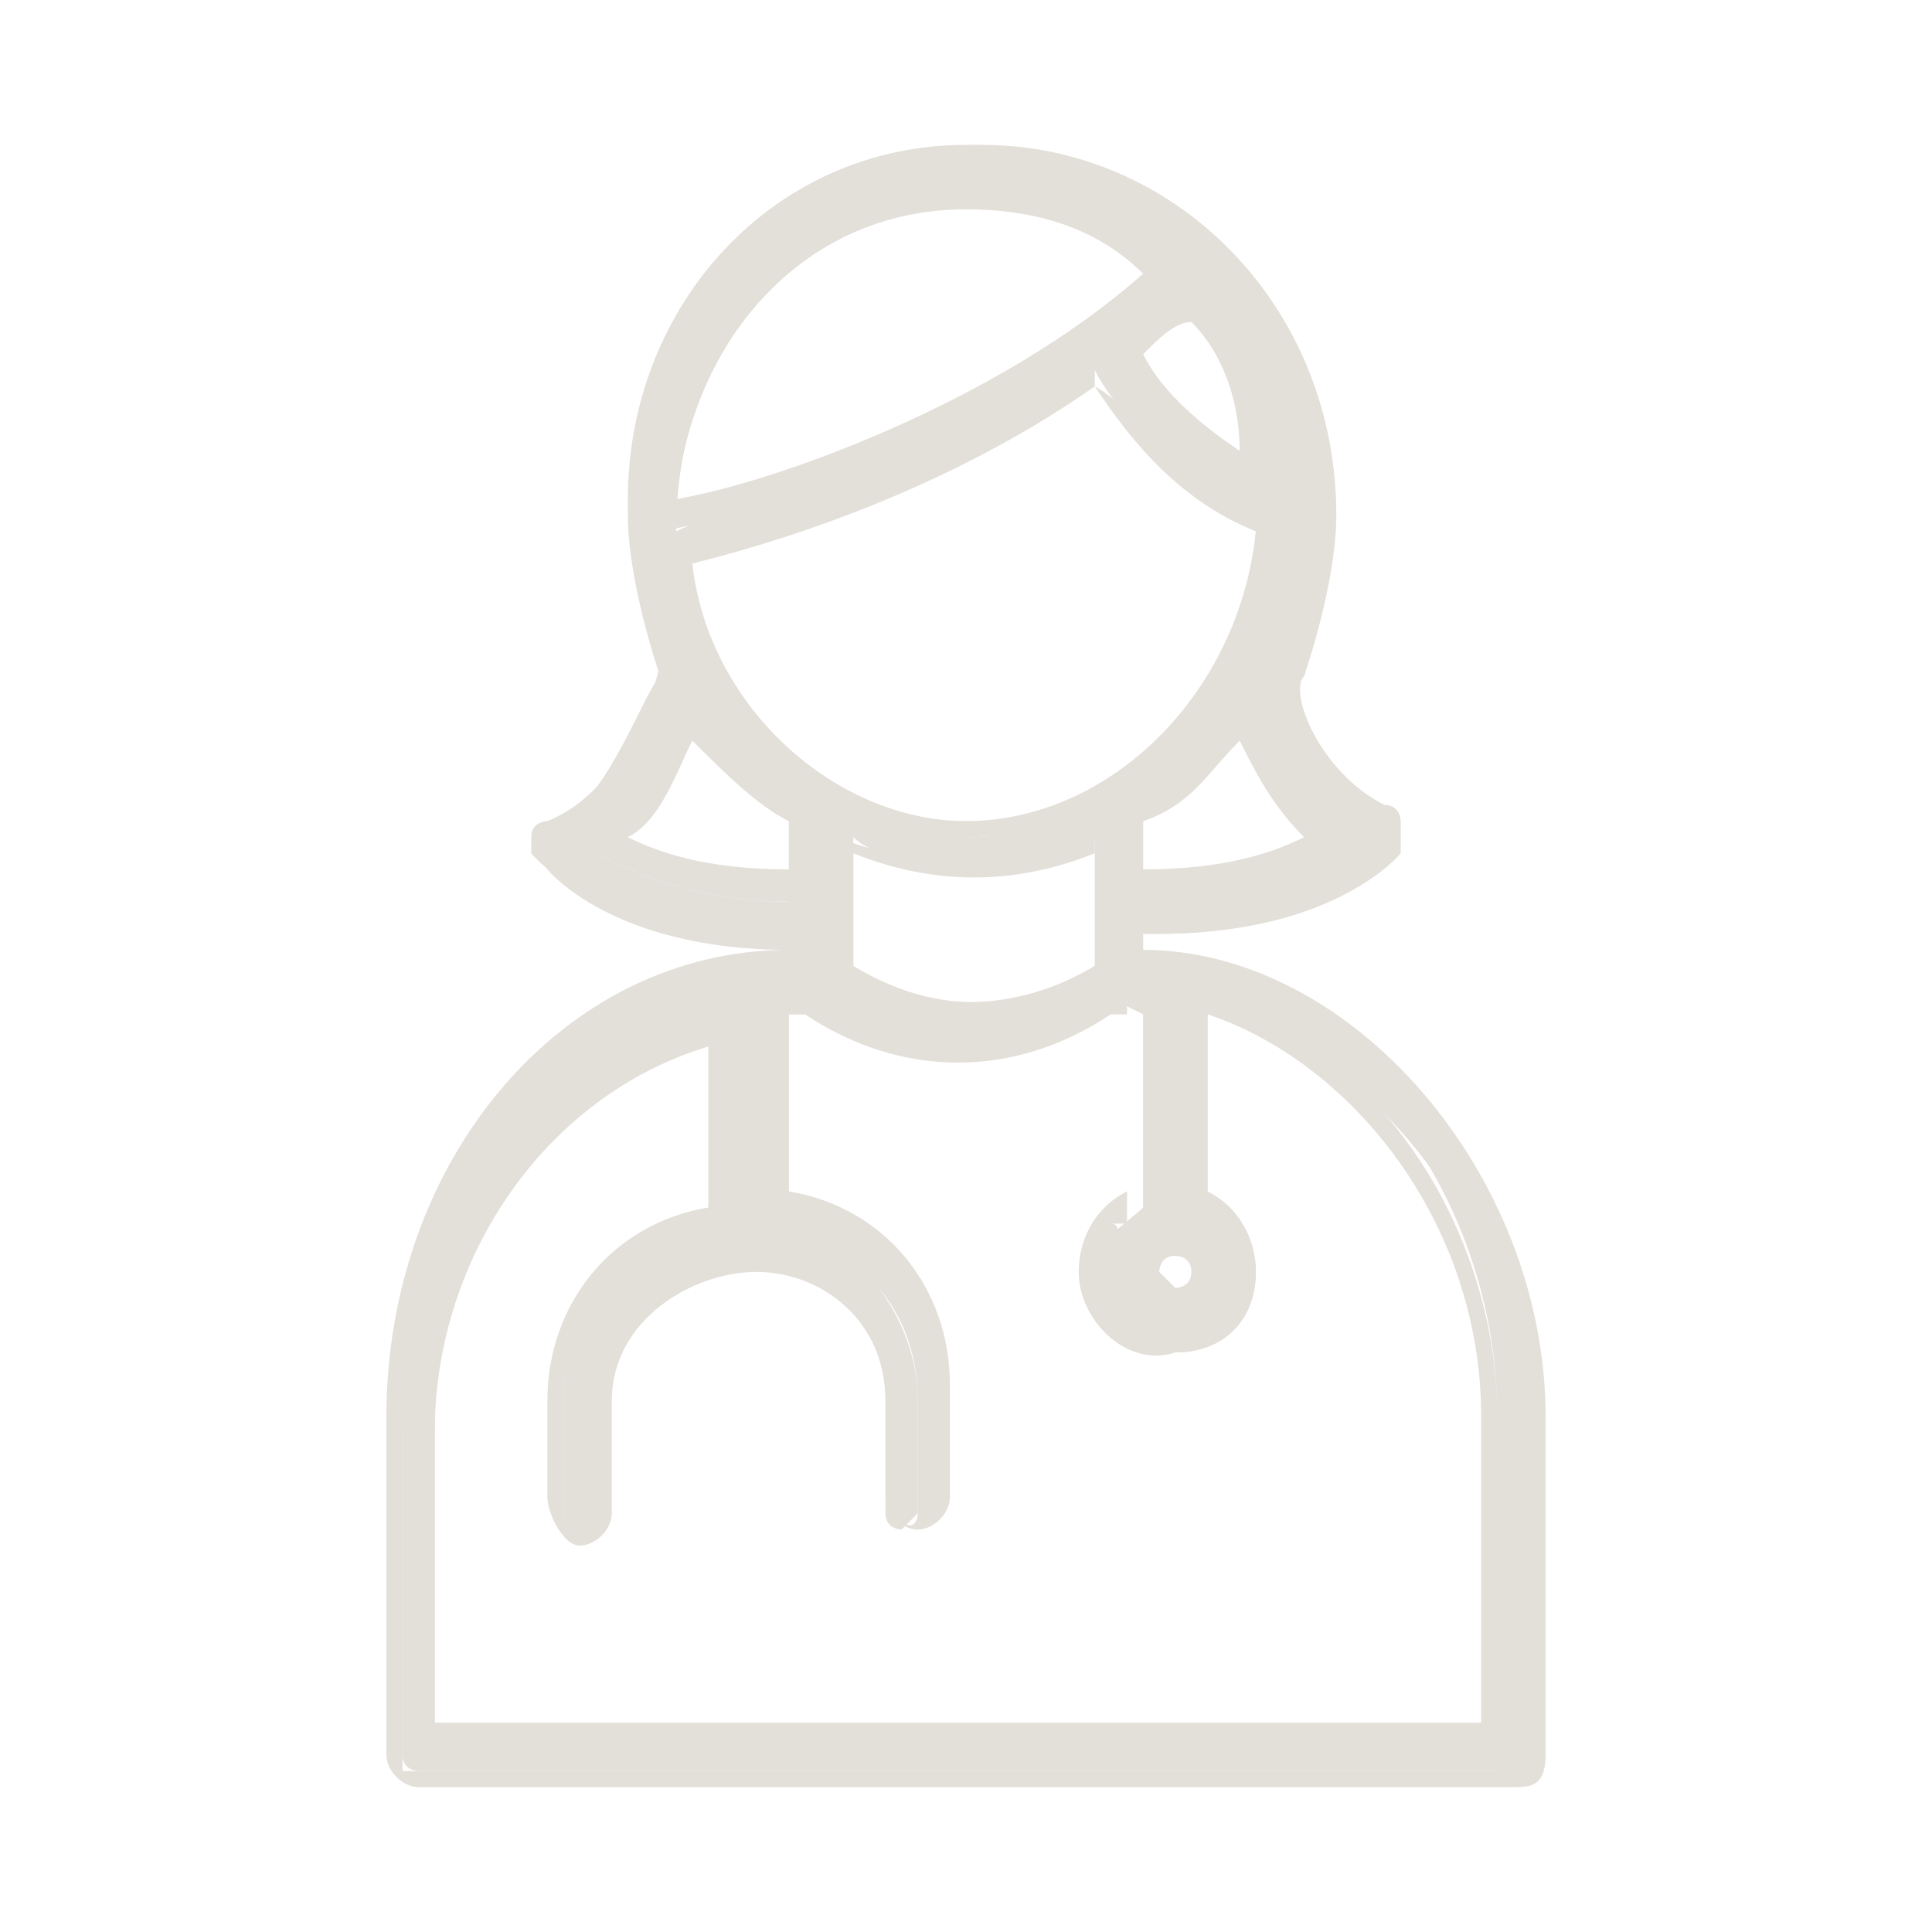
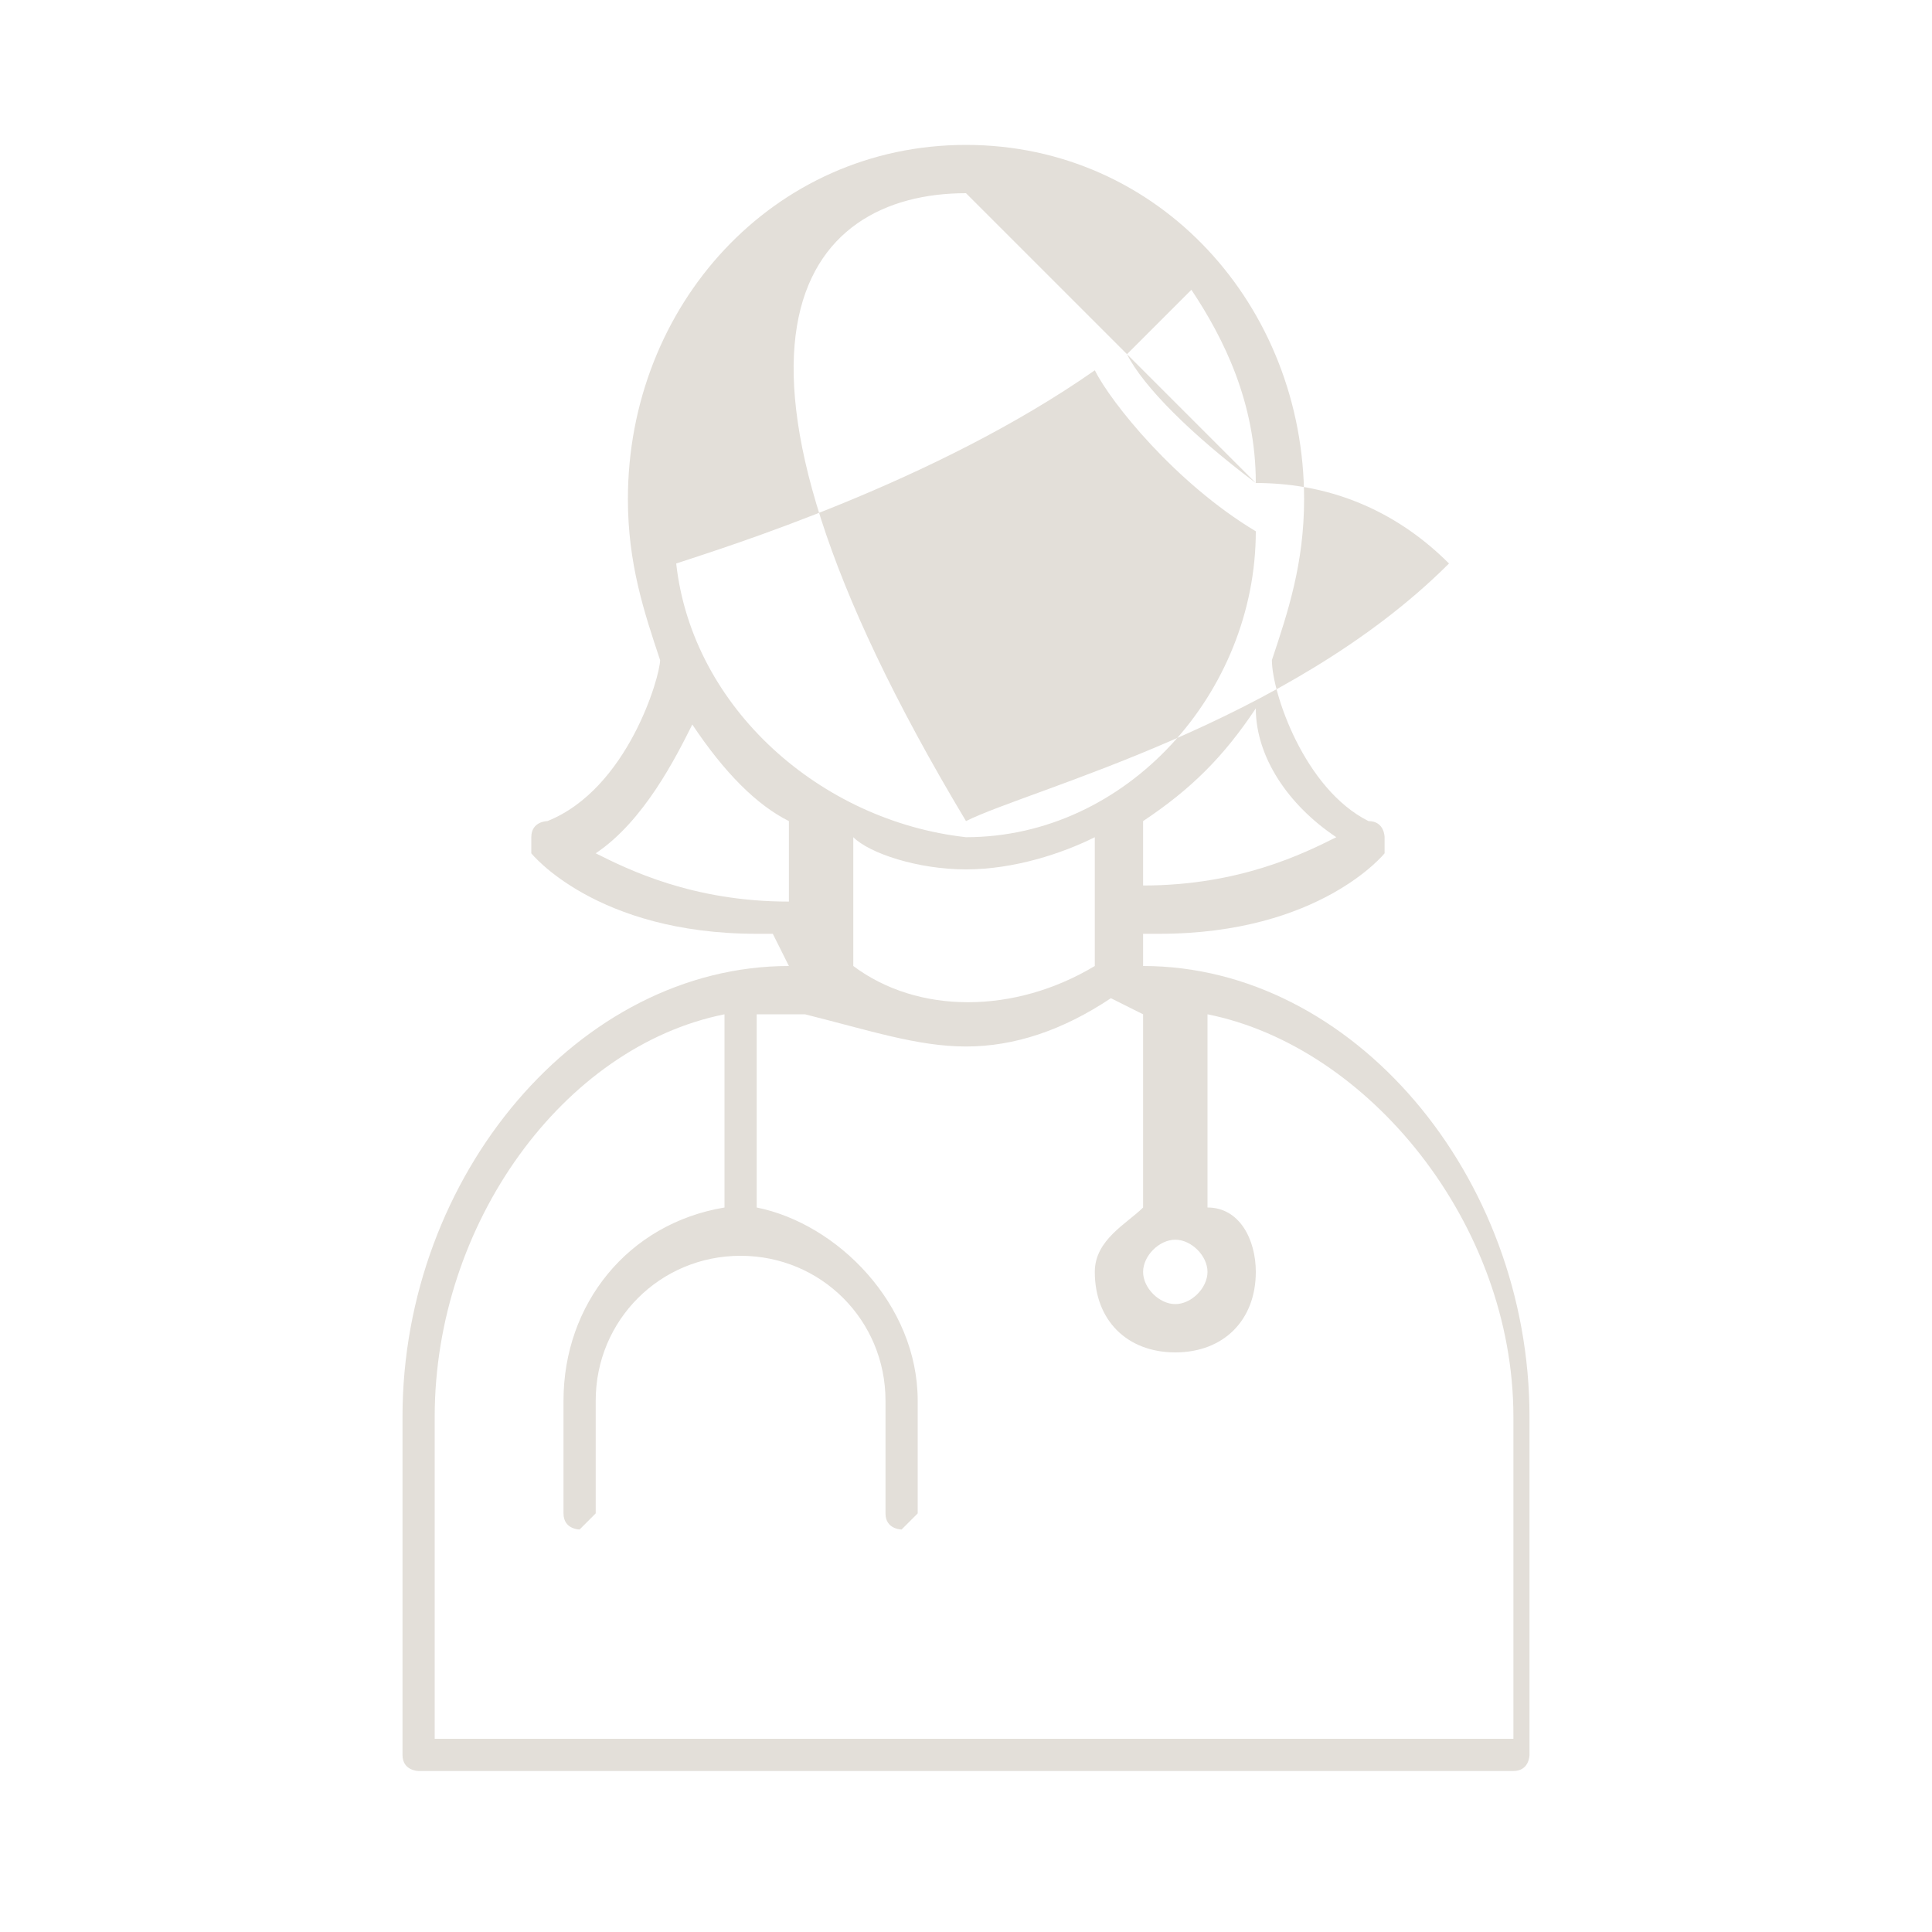
<svg xmlns="http://www.w3.org/2000/svg" version="1.1" id="Layer_1" x="0px" y="0px" viewBox="0 0 12 12" style="enable-background:new 0 0 12 12;" xml:space="preserve">
  <style type="text/css">
	.st0{fill:#B7946D;}
	.st1{fill:#E3DFD9;}
</style>
  <g>
-     <path class="st1" d="M4.9,6C3.6,6,2.5,7.3,2.5,8.8v2.1c0,0.1,0.1,0.1,0.1,0.1h6.8c0.1,0,0.1-0.1,0.1-0.1V8.8C9.5,7.3,8.4,6,7.1,6h0   V5.8c0,0,0,0,0,0c0,0,0.1,0,0.1,0c1,0,1.4-0.5,1.4-0.5c0,0,0-0.1,0-0.1c0,0,0-0.1-0.1-0.1C8.1,4.9,7.9,4.3,7.9,4.1   c0.1-0.3,0.2-0.6,0.2-1c0-1.2-0.9-2.2-2.1-2.2s-2.1,1-2.1,2.2c0,0.4,0.1,0.7,0.2,1c0,0.1-0.2,0.8-0.7,1c0,0-0.1,0-0.1,0.1   s0,0.1,0,0.1c0,0,0.4,0.5,1.4,0.5c0,0,0.1,0,0.1,0L4.9,6L4.9,6L4.9,6z M7.3,7.7c0.1,0,0.2,0.1,0.2,0.2c0,0.1-0.1,0.2-0.2,0.2   c-0.1,0-0.2-0.1-0.2-0.2C7.1,7.8,7.2,7.7,7.3,7.7z M7.1,6.3v1.2C7,7.6,6.8,7.7,6.8,7.9c0,0.3,0.2,0.5,0.5,0.5   c0.3,0,0.5-0.2,0.5-0.5c0-0.2-0.1-0.4-0.3-0.4V6.3c1,0.2,1.9,1.3,1.9,2.5v2H2.7v-2c0-1.2,0.8-2.3,1.8-2.5v1.2c-0.6,0.1-1,0.6-1,1.2   v0.7c0,0.1,0.1,0.1,0.1,0.1s0.1-0.1,0.1-0.1V8.7c0-0.5,0.4-0.9,0.9-0.9s0.9,0.4,0.9,0.9v0.7c0,0.1,0.1,0.1,0.1,0.1s0.1-0.1,0.1-0.1   V8.7c0-0.6-0.5-1.1-1-1.2V6.3c0,0,0.1,0,0.1,0h0.2l0,0C5.4,6.4,5.7,6.5,6,6.5c0.3,0,0.6-0.1,0.9-0.3l0,0L7.1,6.3   C7.1,6.2,7.1,6.3,7.1,6.3z M4.2,3.5C4.5,3.4,5.8,3,6.8,2.3C6.9,2.5,7.3,3,7.8,3.3c0,1-0.8,1.9-1.8,1.9C5.1,5.1,4.3,4.4,4.2,3.5z    M6,5.4c0.3,0,0.6-0.1,0.8-0.2V6l0,0c-0.5,0.3-1.1,0.3-1.5,0l0,0V5.2C5.4,5.3,5.7,5.4,6,5.4z M8.3,5.2C8.1,5.3,7.7,5.5,7.1,5.5   c0,0,0,0,0,0V5.1c0.3-0.2,0.5-0.4,0.7-0.7C7.8,4.7,8,5,8.3,5.2z M7.8,3C7.4,2.7,7.1,2.4,7,2.2C7.1,2.1,7.2,2,7.4,1.8   C7.6,2.1,7.8,2.5,7.8,3z M6,1.2c0.5,0,0.9,0.2,1.2,0.5c-1,1-2.6,1.4-3,1.6c0,0,0,0,0,0C4.2,2.1,5,1.2,6,1.2z M3.7,5.3   C4,5.1,4.2,4.7,4.3,4.5c0.2,0.3,0.4,0.5,0.6,0.6v0.5C4.3,5.6,3.9,5.4,3.7,5.3z" />
-     <path class="st1" d="M9.4,11.1H2.6c-0.1,0-0.2-0.1-0.2-0.2V8.8c0-1.6,1.1-2.9,2.5-2.9v0c0,0,0,0,0,0c-1.1,0-1.5-0.5-1.5-0.5   c0-0.1-0.1-0.1,0-0.2c0-0.1,0.1-0.1,0.1-0.1C3.8,4.9,4,4.3,4.1,4.2c-0.1-0.3-0.2-0.7-0.2-1c0-1.3,1-2.3,2.2-2.3s2.2,1,2.2,2.3   c0,0.3-0.1,0.7-0.2,1C8,4.3,8.2,4.8,8.6,5c0.1,0,0.1,0.1,0.1,0.1c0,0.1,0,0.1,0,0.2c0,0-0.4,0.5-1.5,0.5c0,0,0,0-0.1,0v0.1   c1.3,0,2.5,1.4,2.5,2.9v2.1C9.6,11.1,9.5,11.1,9.4,11.1z M4.9,6.1c-1.3,0-2.4,1.3-2.4,2.8v2.1c0,0,0,0,0,0h6.8c0,0,0,0,0,0V8.8   c0-1.5-1.1-2.8-2.4-2.8H7V5.7l0.1,0c0,0,0.1,0,0.1,0c1,0,1.3-0.5,1.3-0.5c0,0,0,0,0,0c0,0,0,0,0,0C8.1,5,7.9,4.3,7.8,4.1l0,0l0,0   C7.9,3.8,8,3.5,8,3.2C8,2,7.1,1,6,1S4,2,4,3.2c0,0.3,0.1,0.7,0.2,1l0,0l0,0c0,0.1-0.2,0.8-0.7,1c0,0,0,0,0,0c0,0,0,0,0,0   c0,0,0.4,0.5,1.4,0.5c0,0,0.1,0,0.1,0l0.1,0v0.4H4.9z M9.4,10.9H2.6V8.8c0-1.2,0.8-2.4,1.9-2.6l0.1,0v1.4l-0.1,0   c-0.6,0.1-1,0.5-1,1.1v0.7c0,0.1,0.1,0.1,0.1,0V8.7c0-0.6,0.4-1,1-1s1,0.4,1,1v0.7c0,0.1,0.1,0.1,0.1,0V8.7c0-0.6-0.4-1-1-1.1   l-0.1,0V6.2l0.1,0c0,0,0.1,0,0.1,0h0.2l0,0c0.5,0.3,1.2,0.3,1.7,0l0,0l0,0h0.2c0,0,0,0,0,0l0.1,0v1.4l-0.1,0C7,7.6,6.9,7.8,6.9,7.9   c0,0.2,0.2,0.4,0.4,0.4s0.4-0.2,0.4-0.4c0-0.2-0.1-0.3-0.3-0.4l-0.1,0V6.2l0.1,0c1.1,0.2,1.9,1.4,1.9,2.6V10.9z M2.8,10.7h6.4V8.8   c0-1.2-0.8-2.2-1.7-2.5v1.1c0.2,0.1,0.3,0.3,0.3,0.5c0,0.3-0.2,0.5-0.5,0.5C7,8.5,6.7,8.2,6.7,7.9c0-0.2,0.1-0.4,0.3-0.5V6.3H6.9   c-0.6,0.4-1.3,0.4-1.9,0l0,0H4.9c0,0,0,0,0,0v1.1c0.6,0.1,1,0.6,1,1.2v0.7c0,0.1-0.1,0.2-0.2,0.2S5.5,9.4,5.5,9.3V8.7   c0-0.5-0.4-0.8-0.8-0.8S3.8,8.2,3.8,8.7v0.7c0,0.1-0.1,0.2-0.2,0.2S3.4,9.4,3.4,9.3V8.7c0-0.6,0.4-1.1,1-1.2v-1   c-1,0.3-1.7,1.3-1.7,2.4V10.7z M7.3,8.2C7.1,8.2,7,8.1,7,7.9s0.1-0.3,0.3-0.3s0.3,0.1,0.3,0.3S7.4,8.2,7.3,8.2z M7.3,7.8   c-0.1,0-0.1,0.1-0.1,0.1s0.1,0.1,0.1,0.1S7.4,8,7.4,7.9S7.3,7.8,7.3,7.8z M6,6.4c-0.3,0-0.6-0.1-0.8-0.2l-0.1,0v-1l0.1,0   c0.5,0.2,1.1,0.2,1.5,0l0.1,0v1l-0.1,0C6.6,6.3,6.3,6.4,6,6.4z M5.3,6L5.3,6c0.5,0.3,1,0.3,1.5,0V5.3c-0.5,0.2-1,0.2-1.5,0V6z    M4.9,5.6c-0.6,0-1-0.2-1.2-0.3L3.6,5.2l0.1-0.1C4,5,4.1,4.7,4.2,4.4l0.1-0.1l0.1,0.1C4.5,4.7,4.7,4.9,5,5l0,0v0.6L4.9,5.6   C4.9,5.6,4.9,5.6,4.9,5.6z M3.9,5.2c0.2,0.1,0.5,0.2,1,0.2c0,0,0,0,0,0V5.1C4.7,5,4.5,4.8,4.3,4.6C4.2,4.8,4.1,5.1,3.9,5.2z M7,5.6   L7,5.6L7,5l0,0c0.3-0.2,0.5-0.4,0.6-0.6l0.1-0.1l0.1,0.1C7.9,4.6,8.1,5,8.3,5.1l0.1,0.1L8.3,5.3C8.1,5.4,7.8,5.6,7,5.6L7,5.6z    M7.1,5.4C7.2,5.4,7.2,5.4,7.1,5.4c0.5,0,0.8-0.1,1-0.2C7.9,5,7.8,4.8,7.7,4.6C7.5,4.8,7.4,5,7.1,5.1V5.4z M6,5.2   c-0.9,0-1.7-0.7-1.9-1.7l0-0.1l0.1,0C4.5,3.3,5.7,3,6.7,2.3l0.1,0l0,0.1C7,2.5,7.4,3,7.9,3.2l0,0l0,0.1C7.9,4.4,7,5.2,6,5.2z    M4.3,3.5C4.4,4.4,5.2,5.1,6,5.1c0.9,0,1.7-0.8,1.8-1.8c-0.5-0.2-0.8-0.6-1-0.9C5.8,3.1,4.7,3.4,4.3,3.5z M4.1,3.3l0-0.1   C4.1,2,4.9,1.1,6,1.1c0.5,0,0.9,0.2,1.2,0.5l0.1,0.1L7.2,1.7C6.3,2.7,4.7,3.2,4.1,3.3L4.1,3.3z M6,1.3c-1,0-1.7,0.8-1.8,1.8   C4.8,3,6.2,2.5,7.1,1.7C6.8,1.4,6.4,1.3,6,1.3z M7.9,3.1L7.8,3C7.3,2.8,7,2.4,6.9,2.2l0-0.1l0.1,0C7.1,2,7.2,1.9,7.3,1.8l0.1-0.1   l0.1,0.1C7.7,2.1,7.9,2.5,7.9,3L7.9,3.1z M7.1,2.2c0.1,0.2,0.3,0.4,0.6,0.6C7.7,2.5,7.6,2.2,7.4,2C7.3,2,7.2,2.1,7.1,2.2z" />
+     <path class="st1" d="M4.9,6C3.6,6,2.5,7.3,2.5,8.8v2.1c0,0.1,0.1,0.1,0.1,0.1h6.8c0.1,0,0.1-0.1,0.1-0.1V8.8C9.5,7.3,8.4,6,7.1,6h0   V5.8c0,0,0,0,0,0c0,0,0.1,0,0.1,0c1,0,1.4-0.5,1.4-0.5c0,0,0-0.1,0-0.1c0,0,0-0.1-0.1-0.1C8.1,4.9,7.9,4.3,7.9,4.1   c0.1-0.3,0.2-0.6,0.2-1c0-1.2-0.9-2.2-2.1-2.2s-2.1,1-2.1,2.2c0,0.4,0.1,0.7,0.2,1c0,0.1-0.2,0.8-0.7,1c0,0-0.1,0-0.1,0.1   s0,0.1,0,0.1c0,0,0.4,0.5,1.4,0.5c0,0,0.1,0,0.1,0L4.9,6L4.9,6L4.9,6z M7.3,7.7c0.1,0,0.2,0.1,0.2,0.2c0,0.1-0.1,0.2-0.2,0.2   c-0.1,0-0.2-0.1-0.2-0.2C7.1,7.8,7.2,7.7,7.3,7.7z M7.1,6.3v1.2C7,7.6,6.8,7.7,6.8,7.9c0,0.3,0.2,0.5,0.5,0.5   c0.3,0,0.5-0.2,0.5-0.5c0-0.2-0.1-0.4-0.3-0.4V6.3c1,0.2,1.9,1.3,1.9,2.5v2H2.7v-2c0-1.2,0.8-2.3,1.8-2.5v1.2c-0.6,0.1-1,0.6-1,1.2   v0.7c0,0.1,0.1,0.1,0.1,0.1s0.1-0.1,0.1-0.1V8.7c0-0.5,0.4-0.9,0.9-0.9s0.9,0.4,0.9,0.9v0.7c0,0.1,0.1,0.1,0.1,0.1s0.1-0.1,0.1-0.1   V8.7c0-0.6-0.5-1.1-1-1.2V6.3c0,0,0.1,0,0.1,0h0.2l0,0C5.4,6.4,5.7,6.5,6,6.5c0.3,0,0.6-0.1,0.9-0.3l0,0L7.1,6.3   C7.1,6.2,7.1,6.3,7.1,6.3z M4.2,3.5C4.5,3.4,5.8,3,6.8,2.3C6.9,2.5,7.3,3,7.8,3.3c0,1-0.8,1.9-1.8,1.9C5.1,5.1,4.3,4.4,4.2,3.5z    M6,5.4c0.3,0,0.6-0.1,0.8-0.2V6l0,0c-0.5,0.3-1.1,0.3-1.5,0l0,0V5.2C5.4,5.3,5.7,5.4,6,5.4z M8.3,5.2C8.1,5.3,7.7,5.5,7.1,5.5   c0,0,0,0,0,0V5.1c0.3-0.2,0.5-0.4,0.7-0.7C7.8,4.7,8,5,8.3,5.2z M7.8,3C7.4,2.7,7.1,2.4,7,2.2C7.1,2.1,7.2,2,7.4,1.8   C7.6,2.1,7.8,2.5,7.8,3z c0.5,0,0.9,0.2,1.2,0.5c-1,1-2.6,1.4-3,1.6c0,0,0,0,0,0C4.2,2.1,5,1.2,6,1.2z M3.7,5.3   C4,5.1,4.2,4.7,4.3,4.5c0.2,0.3,0.4,0.5,0.6,0.6v0.5C4.3,5.6,3.9,5.4,3.7,5.3z" />
  </g>
</svg>